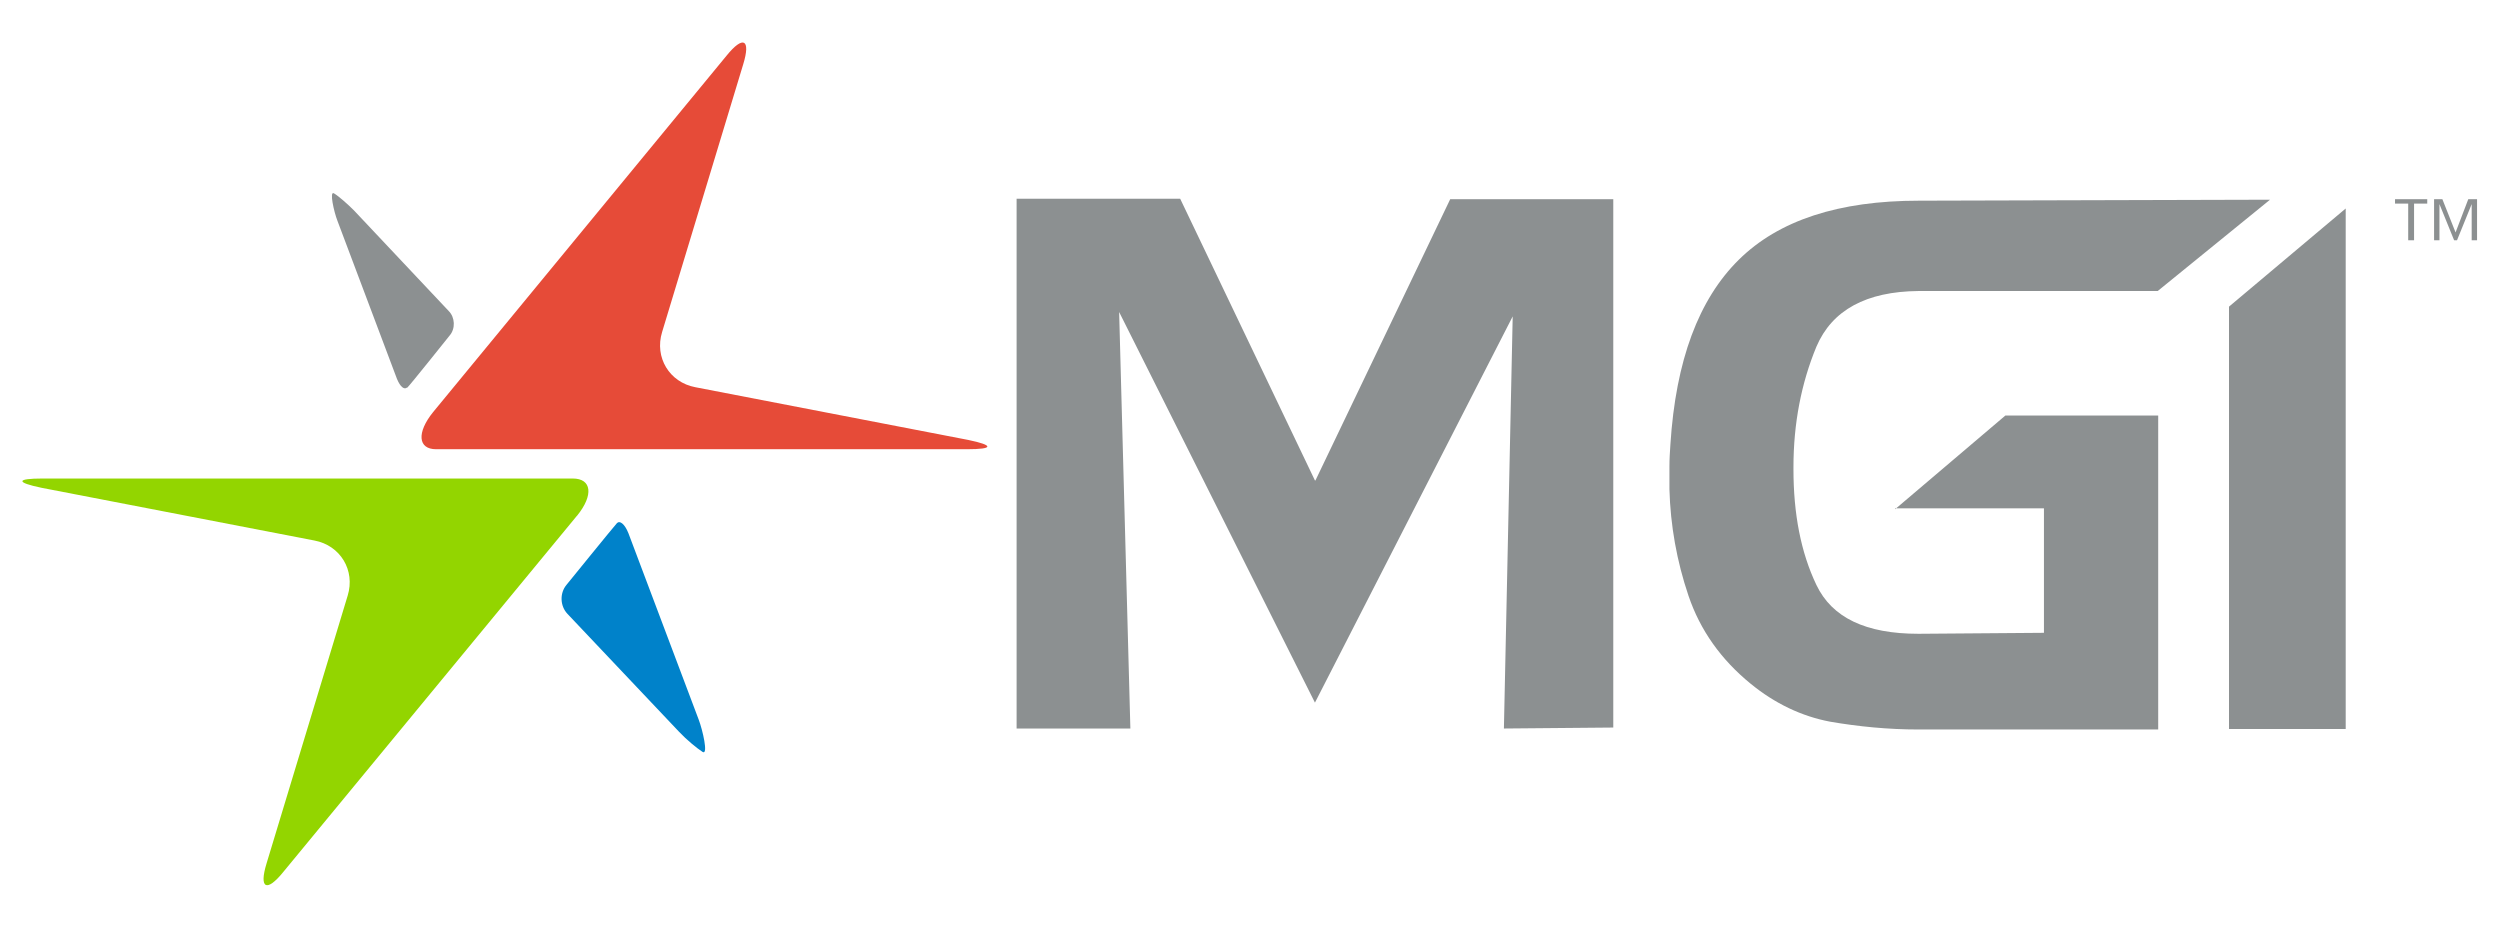
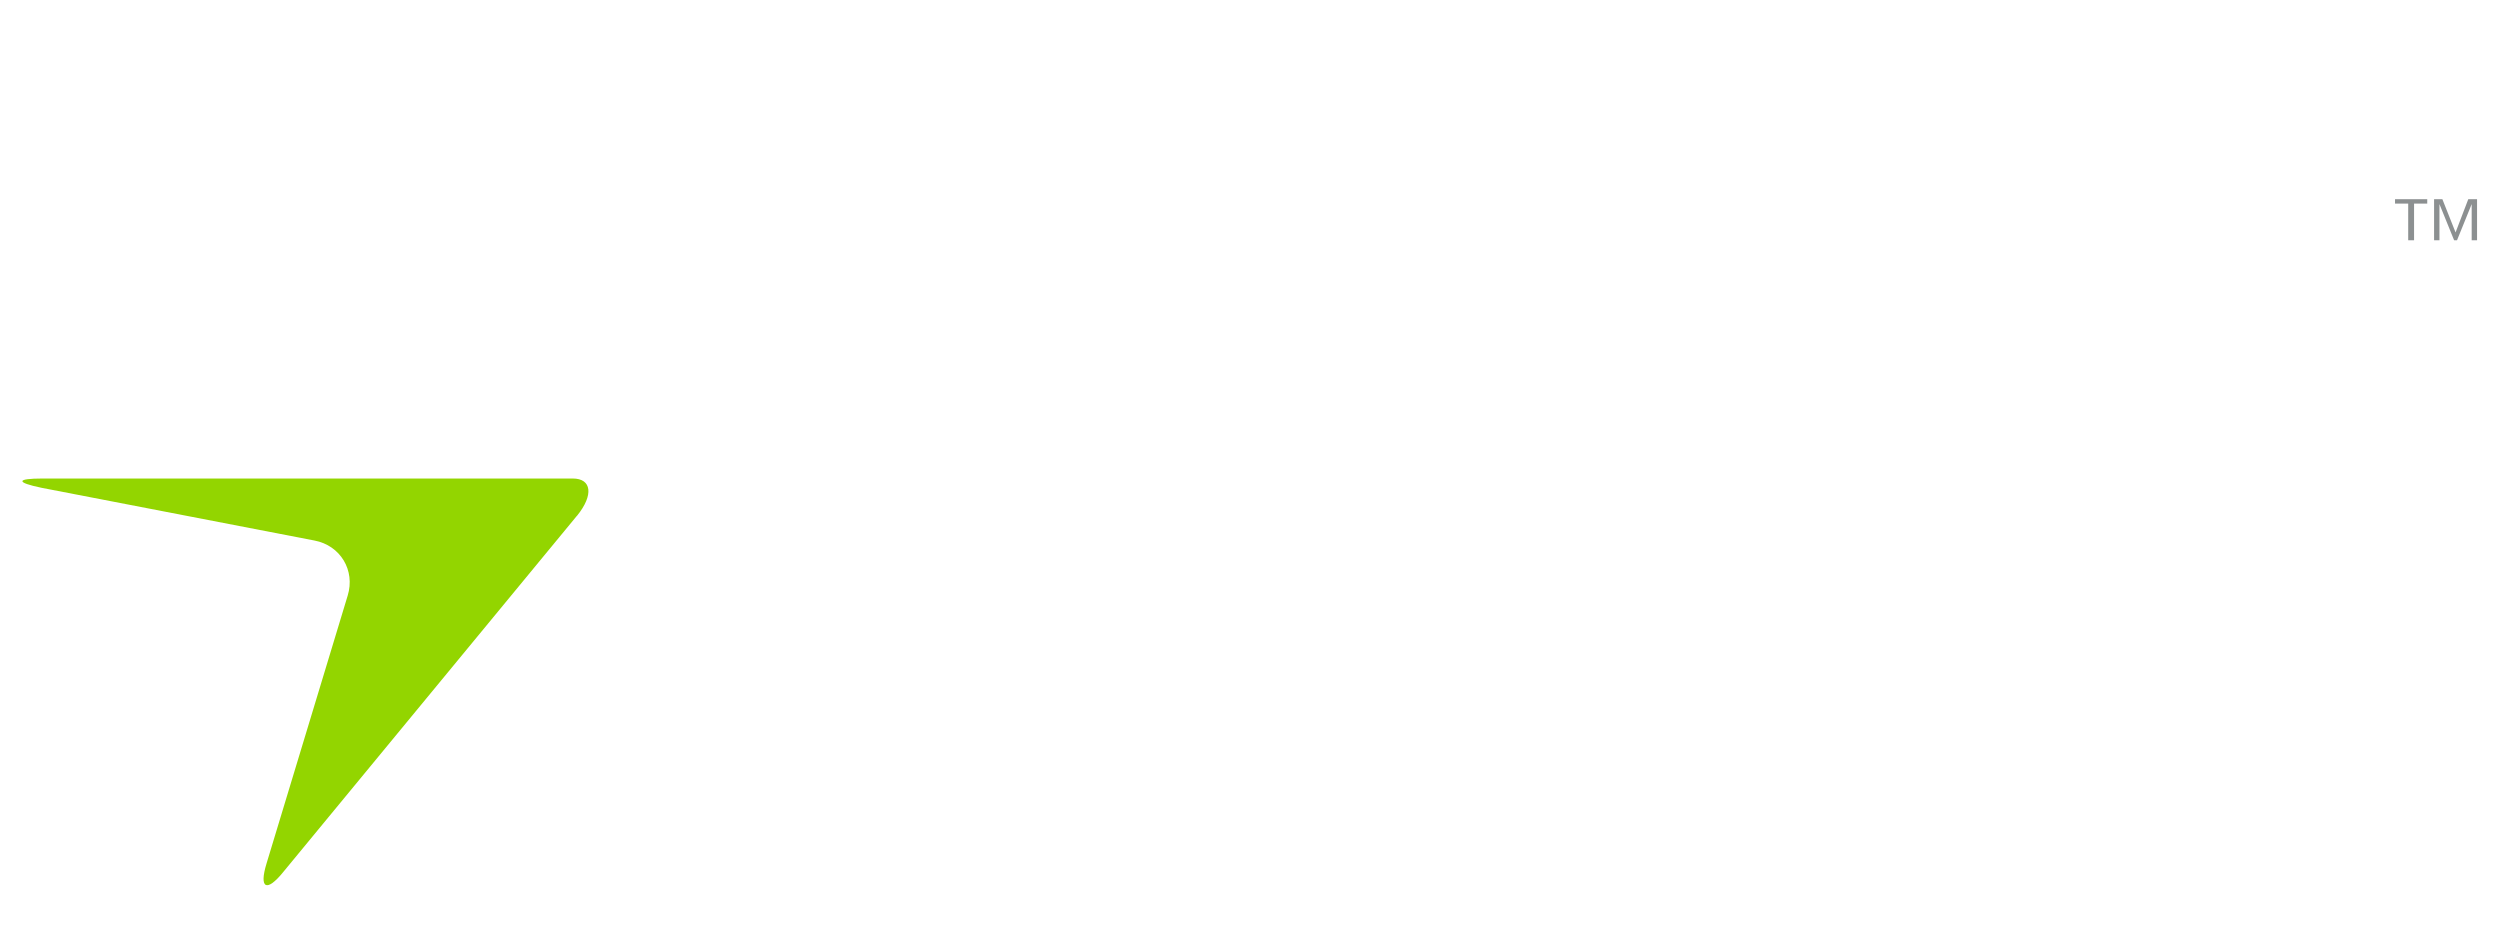
<svg xmlns="http://www.w3.org/2000/svg" viewBox="0 0 512 190" version="1.1" id="Layer_1">
  <defs>
    <style>
      .st0 {
        fill: #8c9091;
      }

      .st1 {
        fill: #e64b38;
      }

      .st2 {
        fill: #0082ca;
      }

      .st3 {
        fill: #93d500;
      }
    </style>
  </defs>
  <path d="M118.2,105.6c3.4-4.2,3-7.6-.9-7.6H8.7c-5.4,0-5.5.8-.2,1.9l55.9,10.8c5.3,1,8.4,6.1,6.8,11.3l-16.6,54.8c-1.6,5.2,0,6,3.4,1.8l60.1-72.9Z" class="st3" />
-   <path d="M198.1,92c5.4,0,5.5-.8.2-1.9l-55.9-10.8c-5.3-1-8.4-6.1-6.8-11.3l16.6-54.8c1.6-5.2,0-6-3.4-1.8l-60.1,73c-3.4,4.2-3.1,7.6.6,7.6h108.9Z" class="st1" />
-   <path d="M83.4,79.4c.4-.3,8.7-10.7,8.7-10.7,1.2-1.4,1.1-3.7-.2-5l-19.4-20.6c-1.3-1.3-3.1-2.9-4.1-3.5-1-.6,0,3.8.7,5.6l12.2,32.4c.7,1.7,1.5,2.2,2,1.8" class="st0" />
-   <path d="M126.3,107.2c-.4.4-10.3,12.6-10.3,12.6-1.4,1.7-1.3,4.3.2,5.9l22.9,24.2c1.5,1.6,3.7,3.4,4.8,4.1,1.2.7,0-4.5-.8-6.6l-14.4-38.2c-.8-2-1.8-2.6-2.3-2.1" class="st2" />
-   <path d="M456.5,62.8v86.5h23.9V42.7l-23.9,20.1ZM269.3,98.4l-27.6-57.7h-33.5v108.5h23.3l-2.3-85.3,40.1,80,40.5-79.1-1.8,84.4,22.4-.2V40.8h-33.4l-27.6,57.6ZM388.1,104.1h30.5v25.5l-25.7.2c-10.8,0-17.7-3.3-20.9-10-3.2-6.7-4.7-14.6-4.7-23.7v-.4c0-9,1.6-17.2,4.7-24.7,3.2-7.5,10.2-11.3,20.9-11.4h49l23-18.7-71.9.2c-16.4,0-28.7,4-36.9,12.1-8.2,8.1-12.9,20.6-14,37.8-.1,1.5-.2,3-.2,4.5,0,1.5,0,3.1,0,4.7.2,7.4,1.5,14.7,3.9,21.8,2.4,7.1,6.7,13.1,12.7,18,5,4.1,10.5,6.7,16.3,7.8,5.8,1,11.9,1.6,18.1,1.6h49.1v-64.3h-31.3l-22.6,19.2Z" class="st0" />
  <path d="M493.2,49.2v-7.5h-2.7v-.9h6.6v.9h-2.7v7.5h-1.1ZM498.5,49.2v-8.4h1.7l2.7,6.8,2.6-6.8h1.8v8.4h-1.1v-7.4h0l-3,7.4h-.6l-3-7.4h0v7.4h-1.1Z" class="st0" />
</svg>